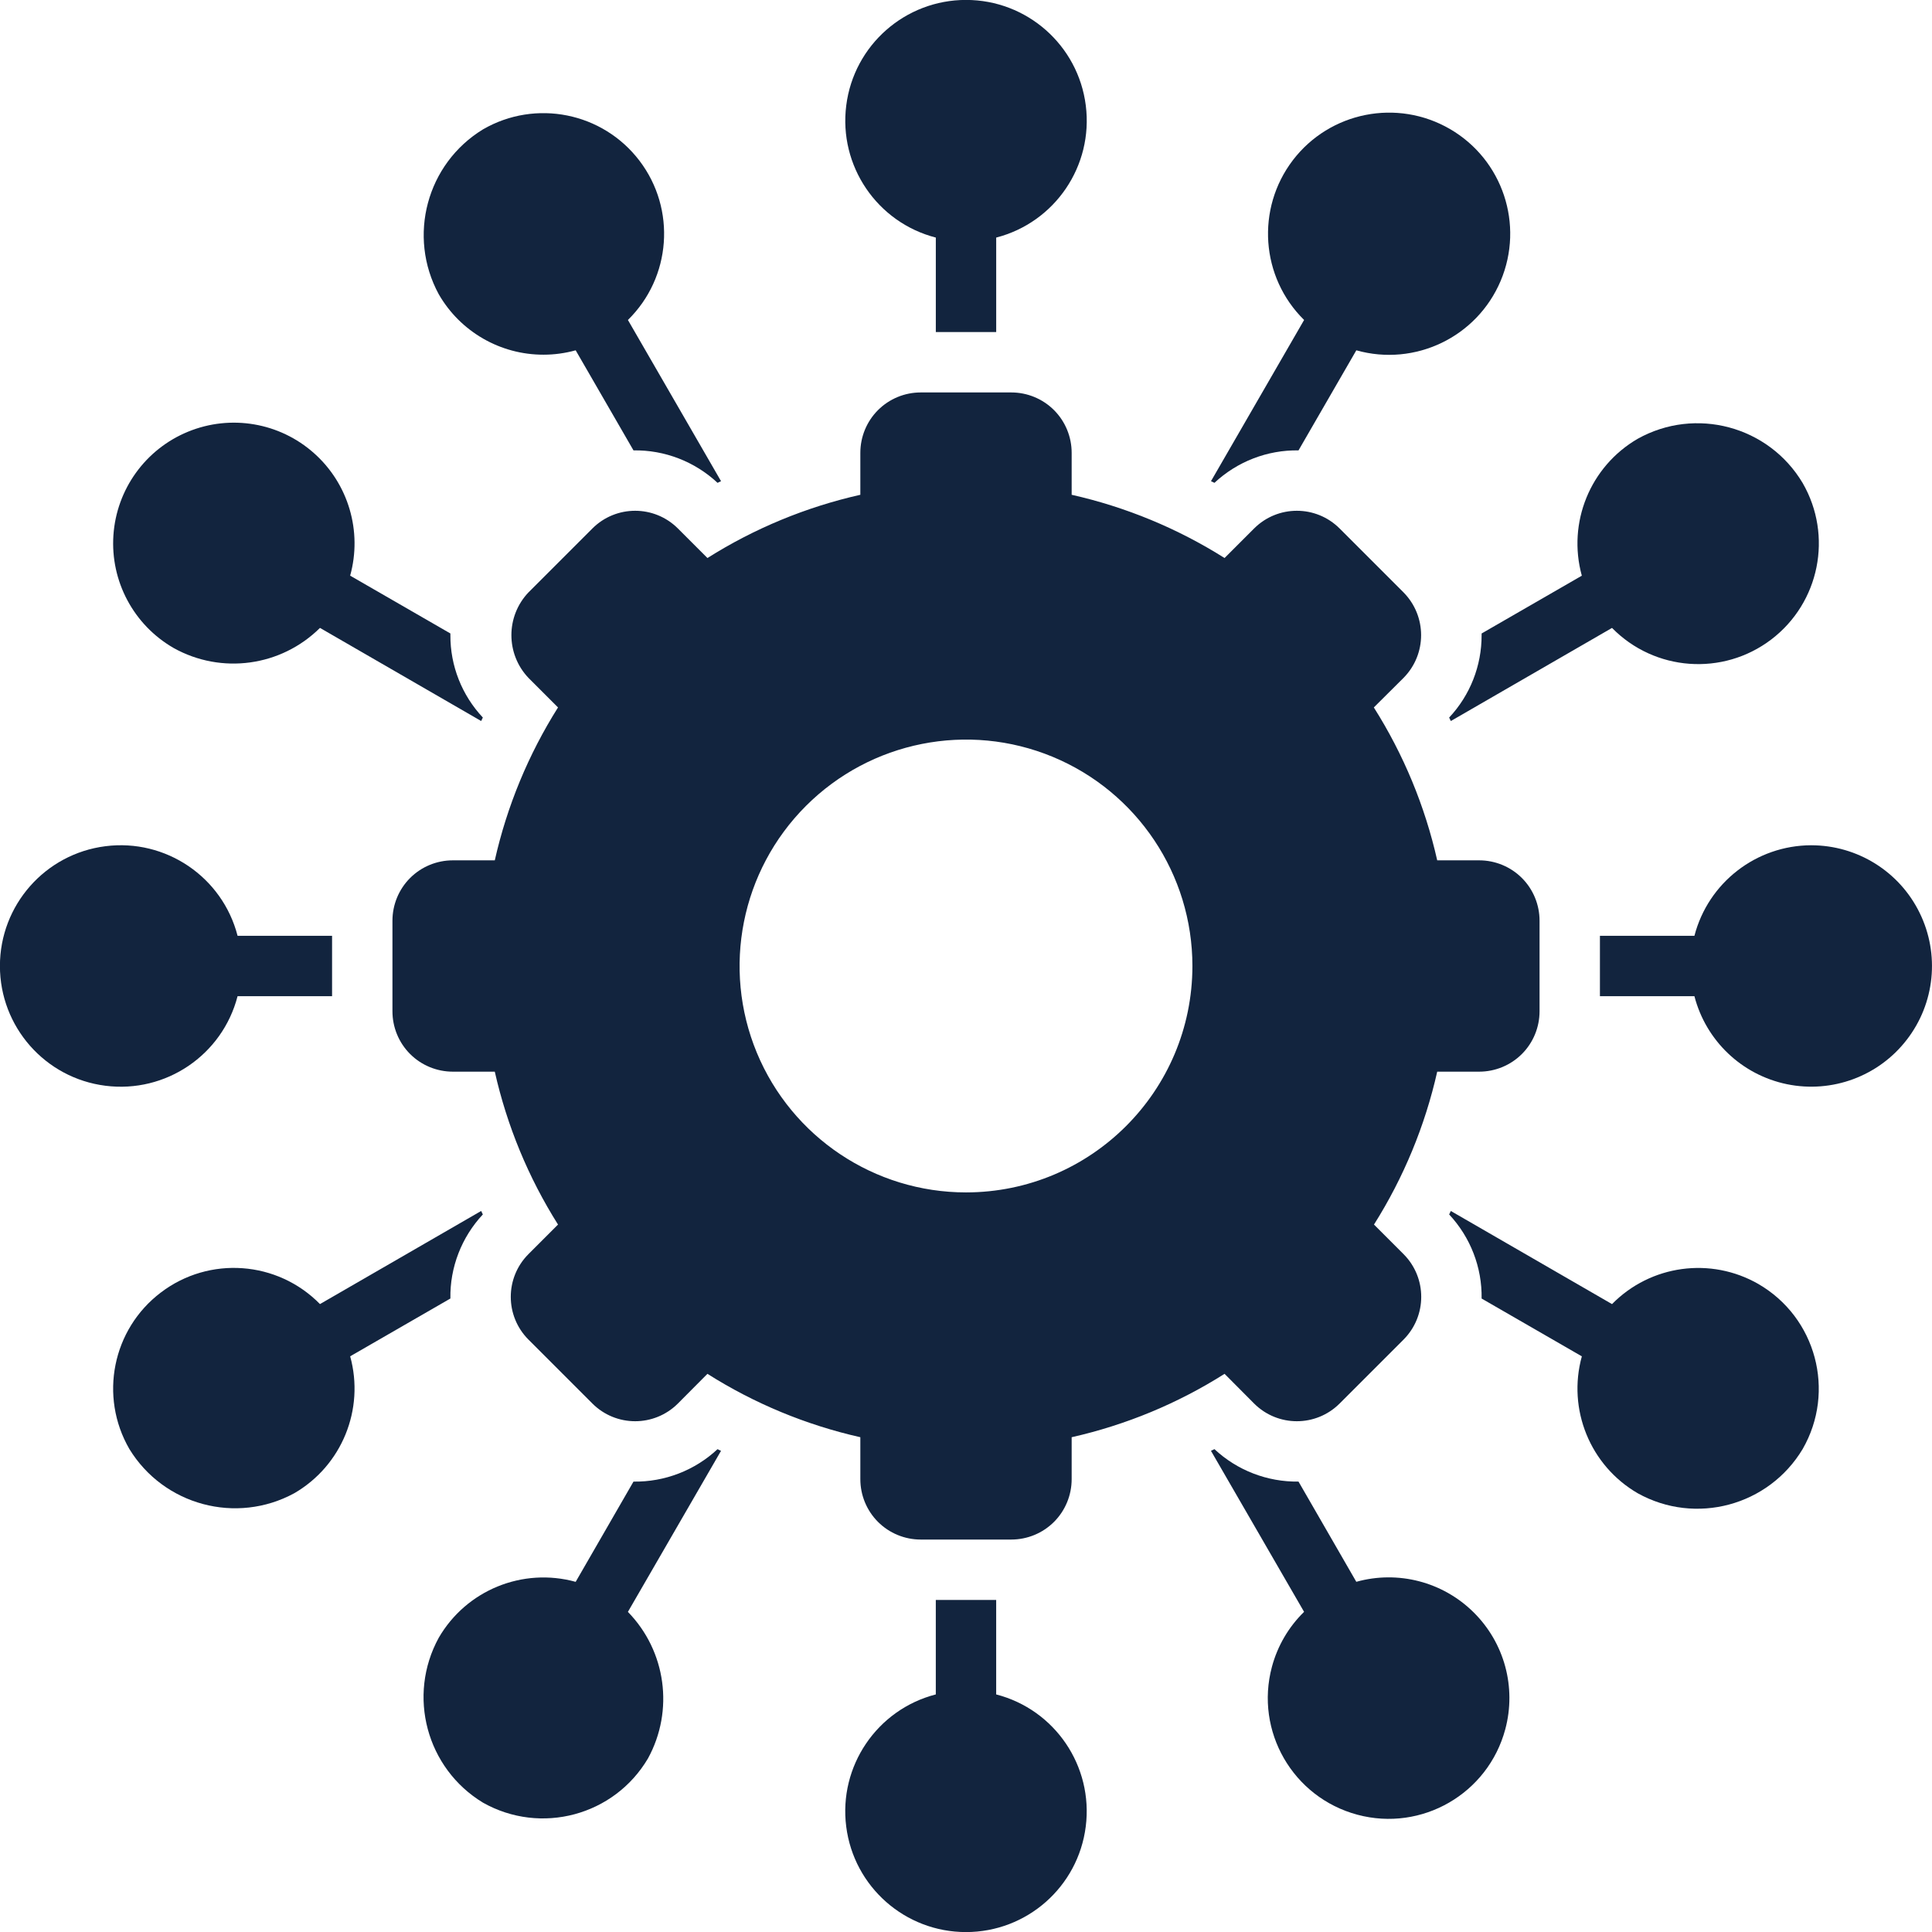
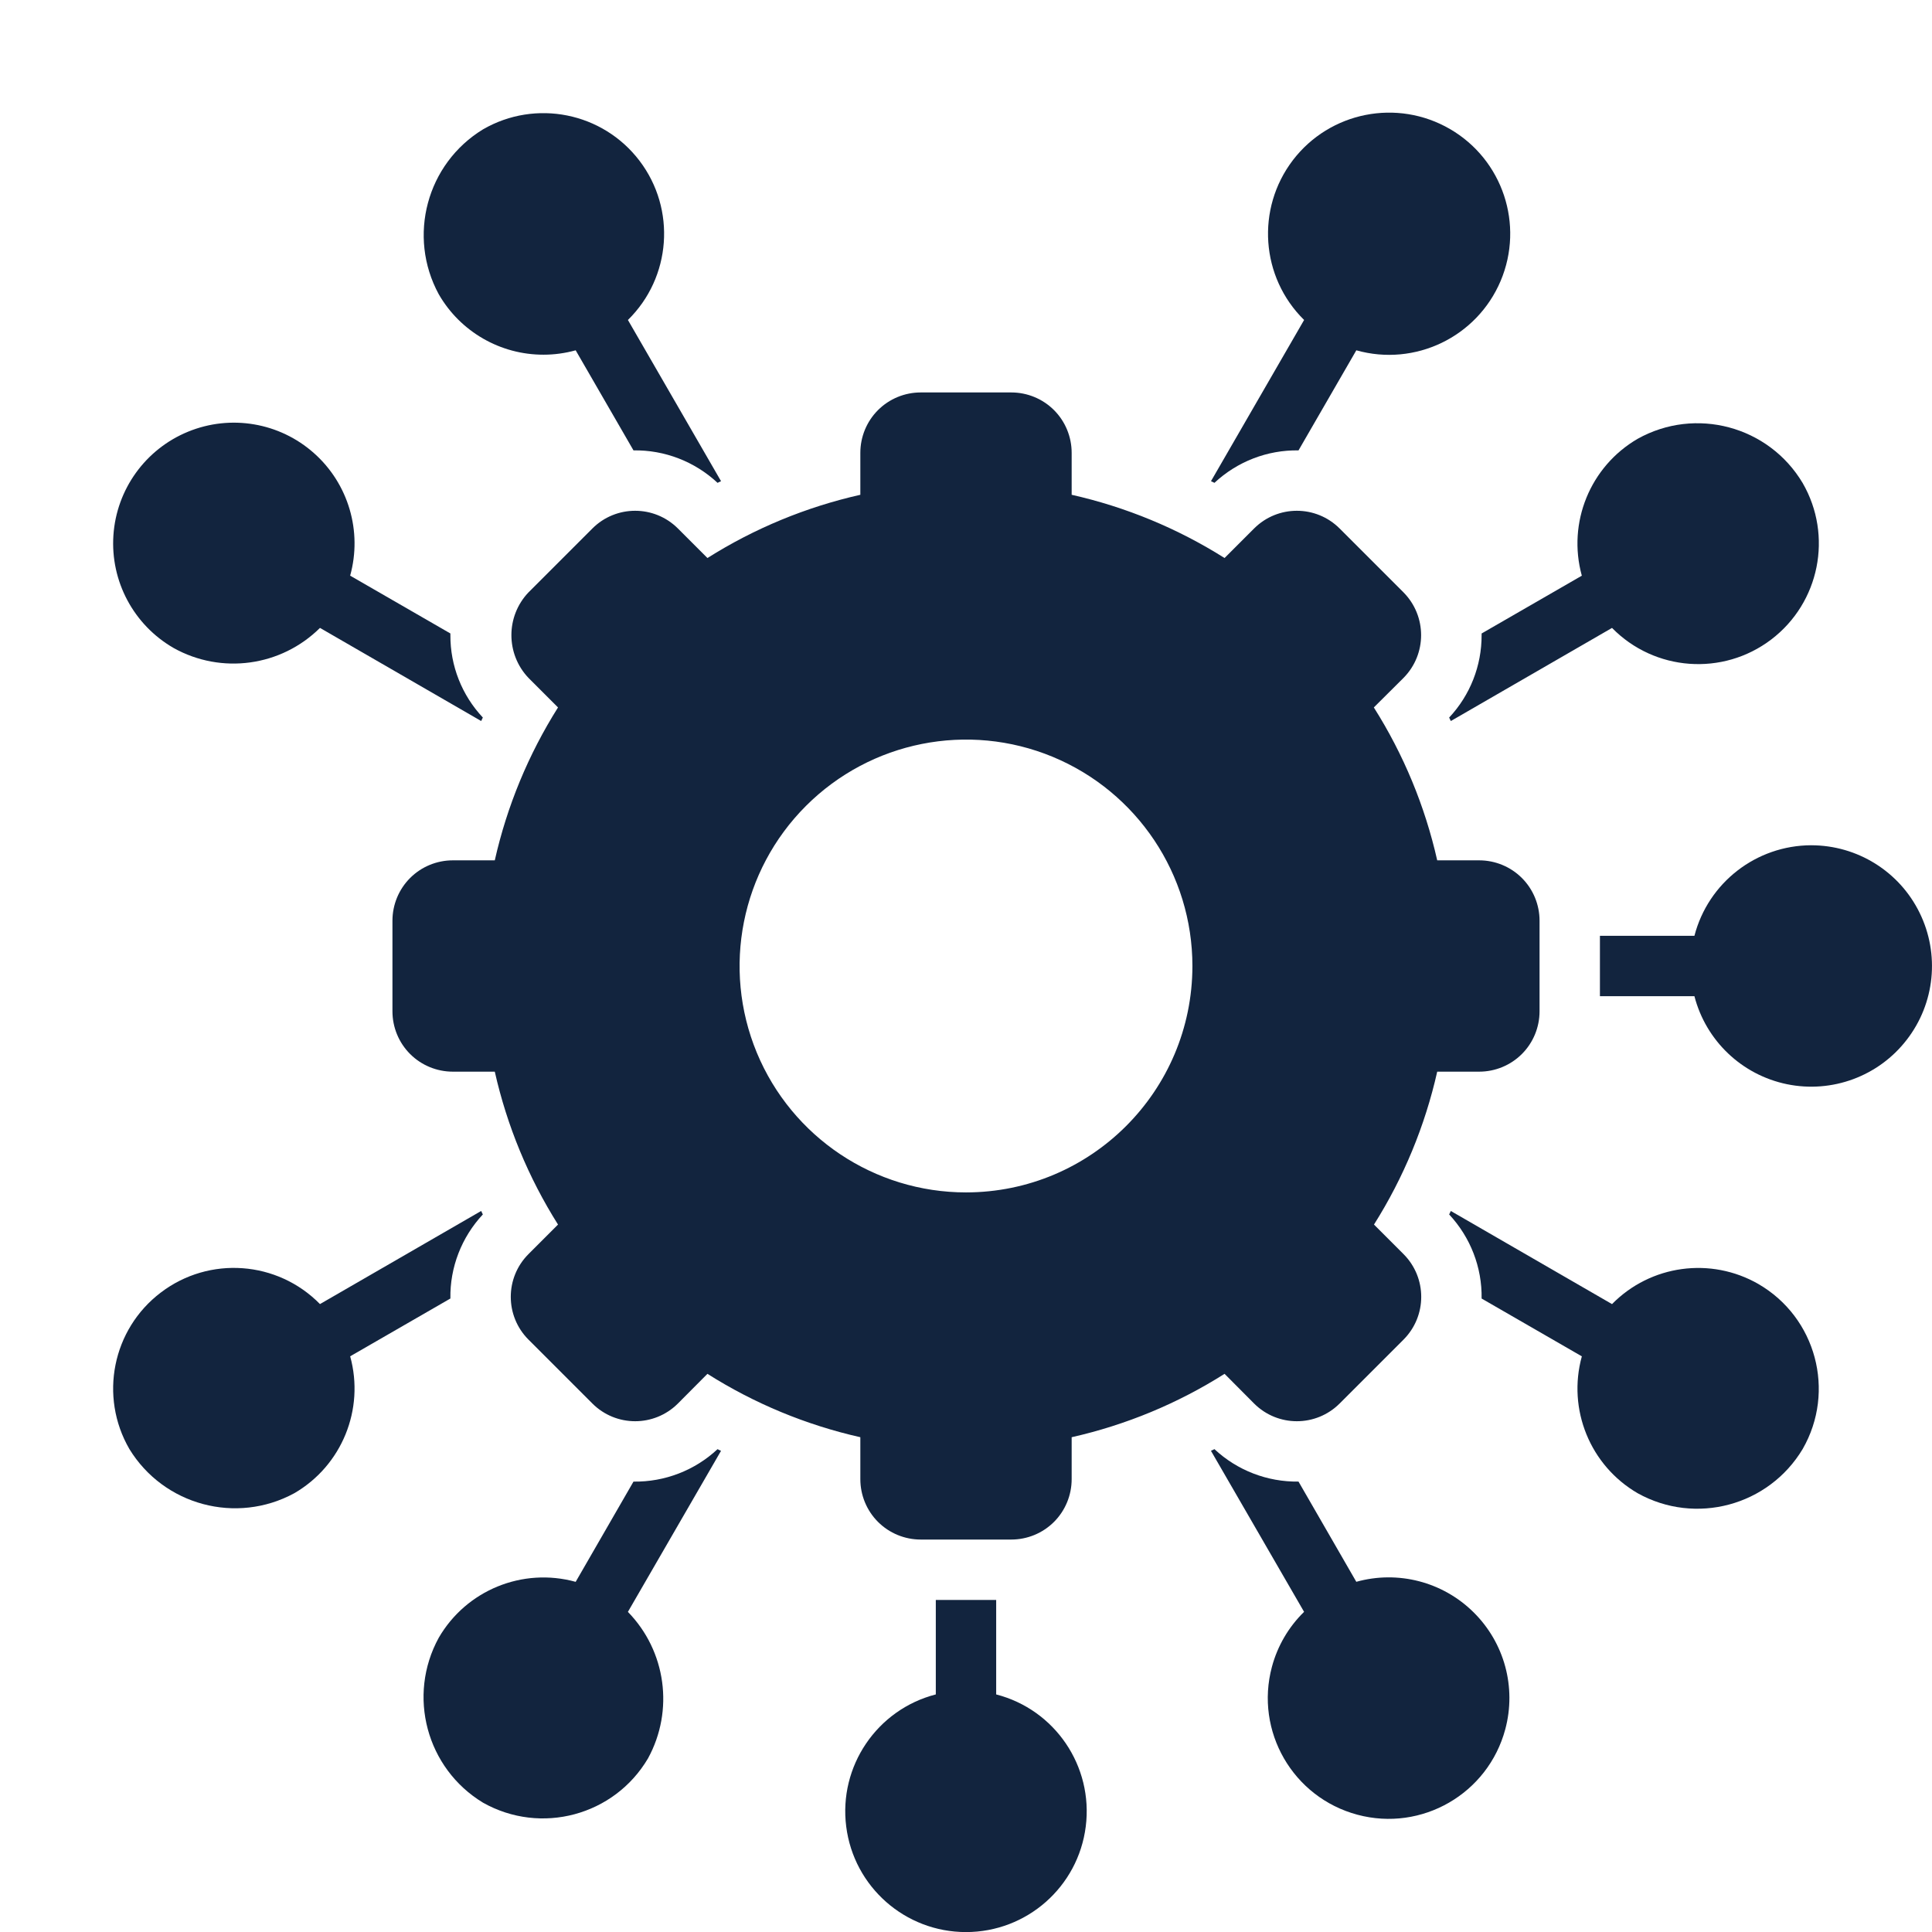
<svg xmlns="http://www.w3.org/2000/svg" fill="#12243E" width="100pt" height="100pt" viewBox="0 0 100 100">
  <g>
-     <path d="m48.438 12.297v4.891h3.125v-4.891c3.047-0.785 5.035-3.719 4.637-6.84-0.395-3.121-3.051-5.461-6.199-5.461s-5.805 2.34-6.199 5.461c-0.398 3.121 1.59 6.055 4.637 6.84z" />
    <path d="m28.133 18.359c0.562 0 1.121-0.078 1.664-0.227l2.992 5.18c1.613-0.027 3.172 0.578 4.352 1.68 0.055-0.031 0.117-0.055 0.18-0.086l-4.82-8.344c2.246-2.203 2.504-5.734 0.602-8.238-1.906-2.508-5.379-3.203-8.102-1.629-2.918 1.781-3.922 5.539-2.289 8.539 1.117 1.938 3.188 3.129 5.422 3.125z" />
    <path d="m8.984 33.539c2.477 1.383 5.566 0.957 7.578-1.039l8.344 4.82c0.031-0.062 0.055-0.125 0.086-0.18-1.086-1.156-1.688-2.68-1.68-4.266v-0.086l-5.188-2.992c0.637-2.297-0.09-4.758-1.871-6.34-1.781-1.586-4.309-2.016-6.516-1.113s-3.707 2.984-3.867 5.363c-0.16 2.379 1.047 4.641 3.113 5.832z" />
-     <path d="m12.297 51.562h4.891v-3.125h-4.891c-0.785-3.047-3.719-5.035-6.84-4.637-3.121 0.395-5.461 3.051-5.461 6.199s2.34 5.805 5.461 6.199c3.121 0.398 6.055-1.59 6.84-4.637z" />
    <path d="m51.562 87.703v-4.891h-3.125v4.891c-3.047 0.785-5.035 3.719-4.637 6.84 0.395 3.121 3.051 5.461 6.199 5.461s5.805-2.34 6.199-5.461c0.398-3.121-1.59-6.055-4.637-6.84z" />
    <path d="m70.203 81.875-2.992-5.188c-1.613 0.023-3.172-0.578-4.352-1.68-0.055 0.031-0.117 0.055-0.18 0.086l4.82 8.336c-0.801 0.781-1.375 1.766-1.664 2.844-0.895 3.336 1.086 6.762 4.422 7.656 3.336 0.895 6.762-1.086 7.656-4.422 0.582-2.168-0.043-4.477-1.641-6.055-1.594-1.578-3.91-2.18-6.07-1.578z" />
    <path d="m91.016 66.461c-2.469-1.418-5.582-0.992-7.578 1.039l-8.344-4.82c-0.031 0.062-0.055 0.125-0.086 0.18 1.102 1.18 1.707 2.738 1.68 4.352l5.188 2.992c-0.758 2.746 0.43 5.656 2.891 7.086 2.996 1.668 6.777 0.652 8.539-2.289 1.719-2.992 0.695-6.809-2.289-8.539z" />
    <path d="m93.75 43.75c-2.848 0.008-5.332 1.934-6.047 4.688h-4.891v3.125h4.891c0.598 2.309 2.457 4.074 4.789 4.555 2.336 0.48 4.742-0.41 6.199-2.297 1.461-1.883 1.719-4.434 0.668-6.574-1.047-2.141-3.227-3.496-5.609-3.496z" />
    <path d="m23.312 67.211c-0.027-1.613 0.578-3.172 1.68-4.352-0.031-0.055-0.055-0.117-0.086-0.18l-8.344 4.82c-2.203-2.246-5.734-2.504-8.238-0.598-2.508 1.902-3.203 5.375-1.629 8.098 1.781 2.914 5.539 3.922 8.539 2.289 2.461-1.43 3.648-4.34 2.891-7.086z" />
    <path d="m37.141 75.008c-1.18 1.102-2.738 1.703-4.352 1.68l-2.992 5.188c-2.746-0.758-5.656 0.43-7.086 2.891-1.645 3-0.637 6.766 2.289 8.539 2.996 1.688 6.789 0.672 8.539-2.289 1.359-2.481 0.938-5.562-1.039-7.586l4.82-8.336c-0.062-0.031-0.125-0.055-0.18-0.086z" />
    <path d="m76.688 32.789v0.086c0.004 1.586-0.594 3.109-1.68 4.266 0.031 0.055 0.055 0.117 0.086 0.18l8.344-4.82c2.203 2.246 5.734 2.504 8.238 0.602 2.508-1.906 3.203-5.379 1.629-8.102-1.758-2.949-5.543-3.961-8.539-2.289-2.461 1.43-3.648 4.34-2.891 7.086z" />
    <path d="m62.859 24.992c1.18-1.102 2.738-1.707 4.352-1.68l2.992-5.18c3.039 0.855 6.238-0.684 7.469-3.59 1.23-2.91 0.109-6.277-2.621-7.863-2.731-1.586-6.215-0.895-8.133 1.613-1.914 2.512-1.668 6.055 0.582 8.27l-4.82 8.344c0.062 0.031 0.125 0.055 0.18 0.086z" />
    <path d="m76.562 55.469c0.828 0 1.625-0.328 2.211-0.914 0.586-0.586 0.914-1.383 0.914-2.211v-4.688c0-0.828-0.328-1.625-0.914-2.211-0.586-0.586-1.383-0.914-2.211-0.914h-2.172c-0.633-2.805-1.742-5.484-3.281-7.914l1.539-1.531c1.211-1.227 1.211-3.195 0-4.422l-3.312-3.312c-1.223-1.219-3.199-1.219-4.422 0l-1.531 1.531c-2.434-1.535-5.109-2.641-7.914-3.273v-2.172c0-0.828-0.328-1.625-0.914-2.211-0.586-0.586-1.383-0.914-2.211-0.914h-4.688c-0.828 0-1.625 0.328-2.211 0.914-0.586 0.586-0.914 1.383-0.914 2.211v2.172c-2.805 0.633-5.481 1.738-7.914 3.273l-1.531-1.531c-1.223-1.219-3.199-1.219-4.422 0l-3.312 3.312c-1.176 1.238-1.176 3.184 0 4.422l1.531 1.531c-1.535 2.434-2.641 5.109-3.273 7.914h-2.172c-0.828 0-1.625 0.328-2.211 0.914-0.586 0.586-0.914 1.383-0.914 2.211v4.688c0 0.828 0.328 1.625 0.914 2.211 0.586 0.586 1.383 0.914 2.211 0.914h2.172c0.633 2.805 1.738 5.481 3.273 7.914l-1.531 1.531c-1.219 1.223-1.219 3.199 0 4.422l3.312 3.312c1.223 1.219 3.199 1.219 4.422 0l1.531-1.539c2.43 1.539 5.109 2.648 7.914 3.281v2.172c0 0.828 0.328 1.625 0.914 2.211 0.586 0.586 1.383 0.914 2.211 0.914h4.688c0.828 0 1.625-0.328 2.211-0.914 0.586-0.586 0.914-1.383 0.914-2.211v-2.172c2.805-0.633 5.484-1.742 7.914-3.281l1.531 1.539c1.223 1.219 3.199 1.219 4.422 0l3.312-3.312c1.219-1.223 1.219-3.199 0-4.422l-1.531-1.531c1.535-2.434 2.641-5.109 3.273-7.914zm-26.562 6.25c-4.738 0-9.012-2.856-10.828-7.234-1.812-4.379-0.809-9.418 2.543-12.77 3.352-3.352 8.391-4.356 12.77-2.543 4.379 1.816 7.234 6.09 7.234 10.828-0.004 6.473-5.246 11.715-11.719 11.719z" />
  </g>
</svg>